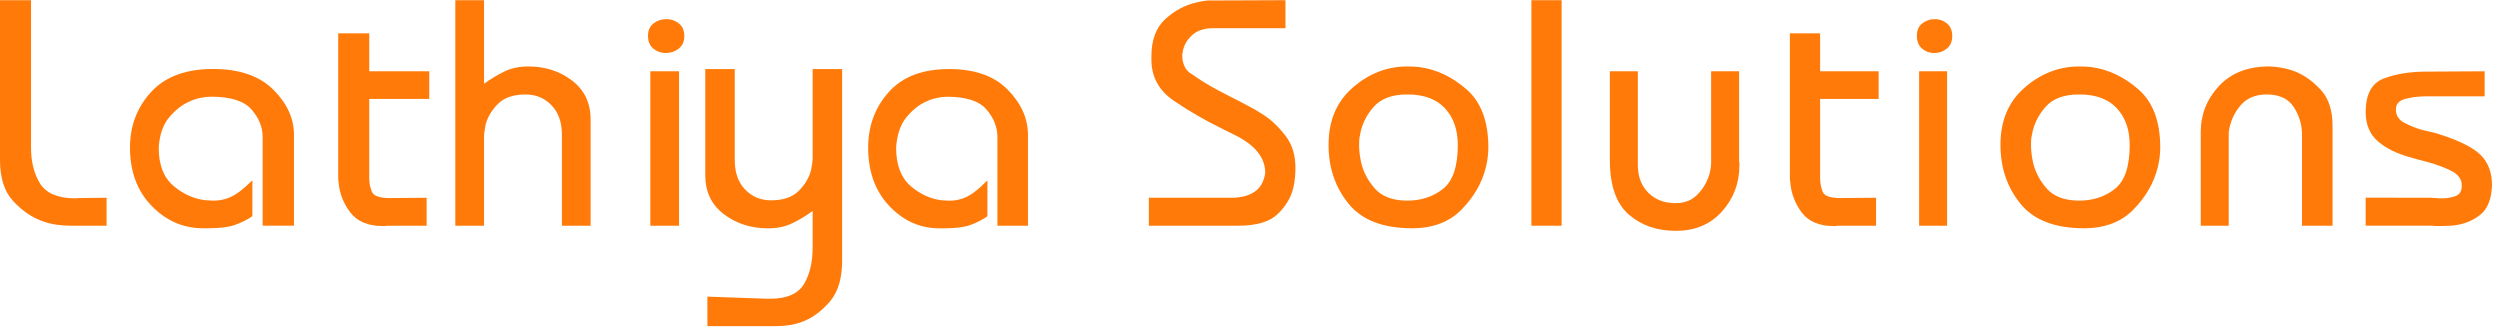
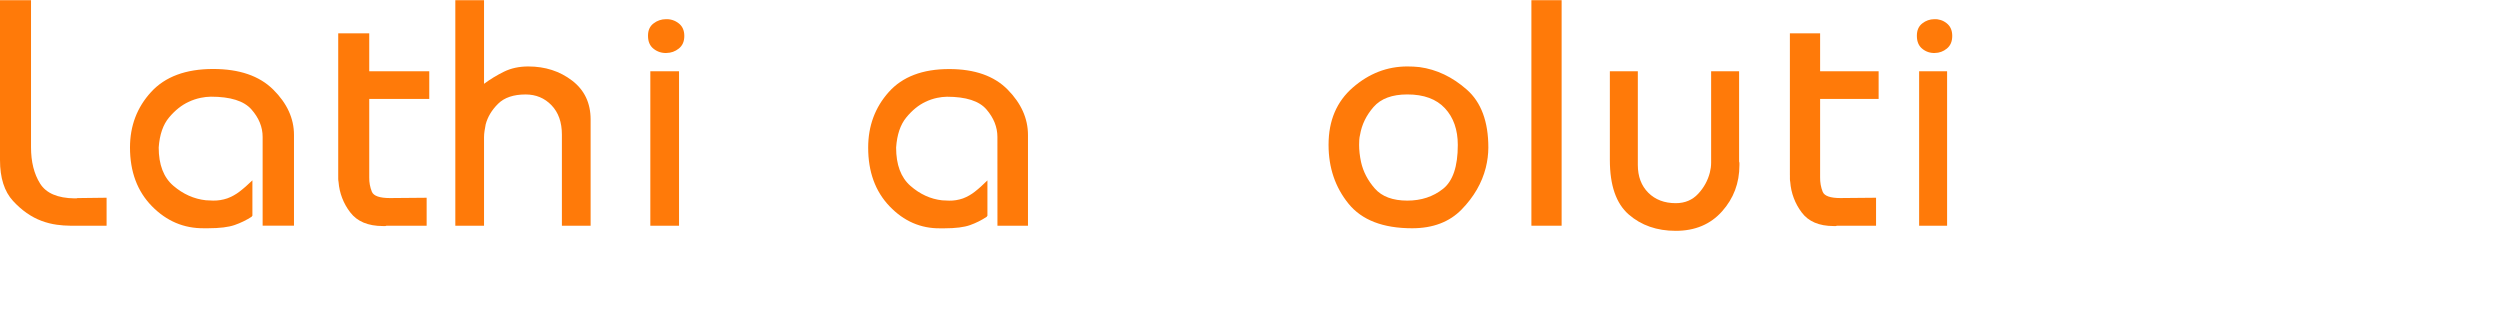
<svg xmlns="http://www.w3.org/2000/svg" width="266" height="35" viewBox="0 0 266 35" fill="none">
  <path d="M106.124 14.572C106.124 13.523 105.736 12.547 104.96 11.646C104.185 10.744 102.782 10.293 100.753 10.293C100.402 10.3 100.053 10.34 99.71 10.413C99.278 10.504 98.858 10.648 98.461 10.841C97.731 11.184 97.053 11.737 96.426 12.502C95.799 13.266 95.439 14.333 95.347 15.702C95.347 17.528 95.855 18.886 96.87 19.775C97.885 20.664 99.009 21.178 100.24 21.315C100.353 21.315 100.479 21.322 100.616 21.332C100.753 21.343 100.877 21.349 100.992 21.349C101.492 21.358 101.99 21.276 102.463 21.11C102.919 20.937 103.346 20.695 103.728 20.391C103.934 20.232 104.15 20.049 104.378 19.844C104.606 19.638 104.834 19.421 105.062 19.193V22.958C105.04 22.982 105.022 22.999 105.011 23.01C104.999 23.024 104.993 23.042 104.994 23.061C104.44 23.429 103.843 23.728 103.217 23.95C102.578 24.178 101.666 24.293 100.48 24.293H100.036C97.963 24.316 96.167 23.534 94.649 21.948C93.131 20.362 92.372 18.279 92.374 15.701C92.374 13.397 93.104 11.428 94.563 9.795C96.022 8.162 98.166 7.346 100.994 7.348C103.707 7.348 105.783 8.078 107.219 9.538C108.656 10.998 109.375 12.607 109.377 14.365V24.019H106.128L106.124 14.572Z" fill="#FF7A09" />
  <path d="M3.3 0.02V15.664C3.3 17.216 3.622 18.505 4.266 19.532C4.909 20.558 6.132 21.083 7.934 21.106H8.092C8.147 21.107 8.201 21.096 8.25 21.072H8.567L11.341 21.038V24.016H7.478C7.002 24.012 6.527 23.978 6.056 23.913C5.498 23.837 4.951 23.699 4.424 23.502C3.324 23.092 2.311 22.384 1.387 21.38C0.462 20.375 0 18.926 0 17.032V0.02H3.3Z" fill="#FF7A09" />
  <path d="M27.944 14.566C27.944 13.516 27.546 12.541 26.75 11.639C25.955 10.737 24.516 10.286 22.435 10.287C22.075 10.293 21.716 10.333 21.363 10.407C20.92 10.498 20.489 10.641 20.081 10.835C19.331 11.177 18.634 11.73 17.991 12.495C17.348 13.259 16.98 14.326 16.886 15.695C16.886 17.522 17.406 18.879 18.448 19.768C19.489 20.658 20.642 21.171 21.906 21.309C22.023 21.309 22.151 21.315 22.292 21.326C22.433 21.338 22.561 21.344 22.678 21.344C23.192 21.352 23.702 21.27 24.188 21.104C24.655 20.932 25.093 20.689 25.487 20.385C25.698 20.226 25.92 20.042 26.154 19.837C26.388 19.632 26.622 19.415 26.856 19.187V22.952C26.832 22.975 26.815 22.992 26.803 23.003C26.797 23.01 26.792 23.018 26.789 23.027C26.786 23.036 26.785 23.045 26.786 23.055C26.215 23.424 25.602 23.722 24.96 23.944C24.304 24.171 23.368 24.285 22.152 24.286H21.695C19.565 24.308 17.722 23.527 16.166 21.941C14.61 20.355 13.832 18.273 13.831 15.694C13.831 13.389 14.58 11.42 16.078 9.788C17.577 8.155 19.777 7.339 22.679 7.34C25.464 7.34 27.594 8.07 29.068 9.53C30.543 10.991 31.28 12.6 31.28 14.357V24.011H27.944V14.566Z" fill="#FF7A09" />
  <path d="M35.986 18.642V3.547H39.287V7.586H45.674V10.529H39.287V18.882C39.277 19.404 39.373 19.922 39.568 20.406C39.755 20.851 40.399 21.074 41.498 21.074L45.395 21.04V24.017H41.127C41.084 24.019 41.042 24.031 41.005 24.052H40.759C39.167 24.052 38.003 23.567 37.268 22.597C36.545 21.665 36.112 20.54 36.022 19.363C35.999 19.25 35.987 19.135 35.987 19.02V18.644L35.986 18.642Z" fill="#FF7A09" />
  <path d="M51.501 0.02V8.919C52.173 8.421 52.89 7.986 53.642 7.619C54.391 7.254 55.246 7.072 56.205 7.071C58.007 7.071 59.563 7.573 60.874 8.577C62.186 9.581 62.842 10.962 62.842 12.719V24.015H59.786V14.33C59.786 13.006 59.417 11.962 58.68 11.198C57.943 10.433 57.025 10.051 55.924 10.051C54.637 10.051 53.66 10.382 52.993 11.044C52.326 11.706 51.887 12.436 51.676 13.234C51.629 13.463 51.588 13.697 51.554 13.936C51.52 14.157 51.502 14.38 51.501 14.604V24.017H48.446V0.02H51.501Z" fill="#FF7A09" />
  <path d="M68.949 3.787C68.949 3.216 69.148 2.783 69.546 2.486C69.918 2.198 70.375 2.042 70.845 2.041C71.332 2.018 71.812 2.17 72.197 2.47C72.606 2.778 72.81 3.229 72.811 3.822C72.812 4.415 72.613 4.866 72.214 5.174C71.846 5.471 71.388 5.634 70.915 5.636C70.428 5.66 69.948 5.509 69.564 5.208C69.154 4.899 68.949 4.437 68.949 3.822V3.787ZM69.195 7.586H72.249V24.017H69.195V7.586Z" fill="#FF7A09" />
-   <path d="M86.465 7.352V16.765C86.464 16.988 86.446 17.211 86.412 17.432C86.377 17.672 86.336 17.905 86.289 18.131C86.078 18.929 85.639 19.66 84.972 20.321C84.306 20.983 83.328 21.314 82.04 21.315C80.939 21.315 80.021 20.933 79.283 20.168C78.546 19.404 78.177 18.36 78.177 17.037V7.352H75.041V18.648C75.041 20.405 75.701 21.786 77.021 22.79C78.341 23.794 79.909 24.296 81.725 24.296C82.693 24.296 83.553 24.113 84.307 23.748C85.064 23.381 85.787 22.946 86.465 22.448V26.346C86.465 27.898 86.159 29.186 85.547 30.211C84.936 31.236 83.774 31.761 82.063 31.785H82.031C82.031 31.785 81.928 31.739 81.884 31.785H81.592L75.267 31.56V34.699H82.66C83.102 34.695 83.543 34.661 83.98 34.596C84.5 34.519 85.009 34.381 85.496 34.185C86.517 33.775 87.457 33.067 88.315 32.063C88.505 31.838 88.672 31.594 88.814 31.336C89.337 30.4 89.603 29.196 89.603 27.716V7.352H86.465Z" fill="#FF7A09" />
-   <path d="M130.858 21.038C131.929 21.06 132.79 20.86 133.44 20.438C134.091 20.015 134.484 19.337 134.621 18.402C134.621 17.58 134.347 16.832 133.8 16.159C133.252 15.486 132.442 14.887 131.371 14.362L130.824 14.089C130.641 13.998 130.458 13.907 130.276 13.815C130.253 13.815 130.229 13.809 130.208 13.798C130.182 13.785 130.159 13.767 130.139 13.746C128.318 12.865 126.563 11.853 124.889 10.717C123.303 9.633 122.511 8.178 122.511 6.352V5.976C122.511 4.24 123.007 2.922 124 2.022C124.992 1.122 126.092 0.535 127.3 0.26C127.482 0.214 127.67 0.174 127.864 0.14C128.054 0.105 128.245 0.076 128.428 0.054L136.775 0.02V2.998H128.977C128.018 3.021 127.271 3.301 126.736 3.837C126.2 4.373 125.898 4.972 125.829 5.633C125.806 5.681 125.794 5.734 125.795 5.788V5.978C125.794 6.364 125.881 6.744 126.049 7.091C126.212 7.436 126.482 7.718 126.819 7.896C127.747 8.552 128.719 9.146 129.726 9.674L132.258 10.975C132.463 11.089 132.675 11.203 132.893 11.317C133.11 11.431 133.322 11.545 133.527 11.659C133.687 11.751 133.846 11.848 134.006 11.95C134.165 12.053 134.336 12.161 134.519 12.275C135.34 12.824 136.098 13.554 136.794 14.467C137.49 15.379 137.838 16.509 137.837 17.855C137.837 18.172 137.82 18.522 137.785 18.899C137.749 19.285 137.685 19.669 137.595 20.046C137.344 21.05 136.791 21.963 135.936 22.784C135.081 23.605 133.673 24.016 131.711 24.017H122.238V21.039L130.858 21.038Z" fill="#FF7A09" />
  <path d="M141.359 15.389C141.359 12.833 142.22 10.807 143.942 9.312C145.664 7.817 147.596 7.07 149.74 7.07C149.945 7.07 150.162 7.076 150.39 7.087C150.617 7.1 150.834 7.116 151.039 7.139C152.863 7.39 154.54 8.189 156.068 9.535C157.596 10.88 158.36 12.934 158.36 15.695C158.359 16.05 158.336 16.404 158.291 16.756C158.245 17.125 158.176 17.491 158.086 17.851C157.675 19.472 156.82 20.95 155.521 22.285C154.221 23.619 152.466 24.287 150.253 24.287C147.152 24.287 144.894 23.414 143.48 21.669C142.066 19.923 141.359 17.84 141.359 15.421V15.389ZM144.609 15.389C144.609 15.691 144.626 15.994 144.66 16.295C144.696 16.611 144.747 16.926 144.814 17.237C145.042 18.263 145.532 19.205 146.285 20.061C147.038 20.917 148.189 21.345 149.74 21.345C151.221 21.345 152.486 20.928 153.537 20.095C154.587 19.262 155.112 17.705 155.11 15.423C155.11 13.803 154.654 12.502 153.742 11.52C152.83 10.538 151.496 10.047 149.74 10.048C148.121 10.048 146.924 10.493 146.148 11.382C145.372 12.271 144.894 13.254 144.712 14.329C144.666 14.508 144.638 14.692 144.626 14.877C144.614 15.059 144.609 15.242 144.609 15.425V15.389Z" fill="#FF7A09" />
  <path d="M166.157 0.02V24.016H162.941V0.02H166.157Z" fill="#FF7A09" />
  <path d="M174.265 7.582V17.543C174.265 18.775 174.635 19.762 175.376 20.504C176.117 21.246 177.092 21.617 178.301 21.617C179.282 21.617 180.08 21.28 180.696 20.607C181.288 19.976 181.712 19.204 181.927 18.365C181.971 18.19 182.005 18.013 182.03 17.834C182.053 17.658 182.064 17.481 182.064 17.304V7.582H185.04V17.167C185.04 17.214 185.052 17.261 185.074 17.304V17.578C185.074 19.472 184.459 21.109 183.227 22.489C181.996 23.87 180.354 24.56 178.301 24.561C176.294 24.561 174.624 23.979 173.29 22.815C171.957 21.651 171.289 19.723 171.289 17.03V7.582H174.265Z" fill="#FF7A09" />
  <path d="M190.444 18.642V3.547H193.66V7.586H199.886V10.53H193.66V18.882C193.65 19.403 193.744 19.921 193.934 20.406C194.116 20.851 194.743 21.073 195.815 21.073L199.612 21.039V24.017H195.456C195.414 24.019 195.373 24.031 195.336 24.051H195.099C193.548 24.051 192.414 23.566 191.696 22.597C190.989 21.658 190.567 20.535 190.481 19.362C190.458 19.249 190.447 19.135 190.447 19.02V18.643L190.444 18.642Z" fill="#FF7A09" />
  <path d="M203.956 3.787C203.956 3.216 204.15 2.783 204.537 2.486C204.897 2.2 205.343 2.043 205.803 2.041C206.279 2.018 206.748 2.17 207.12 2.469C207.518 2.778 207.718 3.228 207.718 3.822C207.719 4.415 207.525 4.866 207.137 5.174C206.782 5.47 206.334 5.633 205.871 5.636C205.395 5.66 204.926 5.508 204.555 5.208C204.156 4.9 203.956 4.438 203.956 3.822V3.787ZM204.195 7.586H207.171V24.015H204.195V7.586Z" fill="#FF7A09" />
-   <path d="M212.849 15.389C212.849 12.833 213.709 10.807 215.431 9.312C217.153 7.817 219.085 7.07 221.229 7.07C221.435 7.07 221.651 7.076 221.879 7.087C222.107 7.1 222.323 7.116 222.529 7.139C224.354 7.39 226.03 8.189 227.557 9.535C229.085 10.88 229.849 12.934 229.849 15.695C229.848 16.05 229.825 16.404 229.781 16.756C229.734 17.125 229.665 17.491 229.575 17.851C229.165 19.472 228.31 20.95 227.01 22.285C225.71 23.619 223.954 24.287 221.742 24.287C218.64 24.287 216.383 23.414 214.969 21.669C213.555 19.923 212.849 17.84 212.849 15.421V15.389ZM216.098 15.389C216.099 15.691 216.116 15.994 216.15 16.295C216.185 16.611 216.237 16.926 216.304 17.237C216.531 18.263 217.021 19.205 217.774 20.061C218.527 20.917 219.679 21.345 221.229 21.345C222.71 21.345 223.976 20.928 225.026 20.095C226.077 19.262 226.601 17.705 226.6 15.423C226.6 13.803 226.144 12.502 225.232 11.52C224.32 10.538 222.986 10.047 221.229 10.048C219.61 10.048 218.412 10.493 217.637 11.382C216.862 12.271 216.383 13.254 216.201 14.329C216.156 14.509 216.127 14.692 216.115 14.877C216.104 15.059 216.098 15.242 216.098 15.425V15.389Z" fill="#FF7A09" />
-   <path d="M234.159 14.053C234.159 12.182 234.803 10.551 236.092 9.159C237.38 7.766 239.165 7.07 241.445 7.07C241.887 7.078 242.328 7.124 242.762 7.208C243.294 7.304 243.815 7.453 244.318 7.652C245.276 8.063 246.16 8.714 246.969 9.603C247.779 10.493 248.184 11.759 248.184 13.403V24.015H244.934V14.329C244.937 13.289 244.634 12.271 244.062 11.402C243.48 10.501 242.517 10.05 241.171 10.05C239.963 10.05 239.022 10.455 238.349 11.265C237.679 12.069 237.257 13.05 237.135 14.09V24.017H234.159V14.053Z" fill="#FF7A09" />
-   <path d="M258.685 21.037C258.775 21.059 258.867 21.07 258.959 21.07H259.232C259.322 21.093 259.414 21.105 259.507 21.104H259.78C260.286 21.111 260.789 21.03 261.268 20.865C261.712 20.706 261.935 20.329 261.935 19.736C261.935 19.097 261.593 18.595 260.909 18.229C260.225 17.864 259.347 17.533 258.275 17.237C258.001 17.168 257.715 17.094 257.42 17.014C257.124 16.934 256.826 16.849 256.531 16.76C255.071 16.372 253.903 15.802 253.025 15.049C252.147 14.295 251.708 13.257 251.708 11.933C251.708 10.039 252.346 8.847 253.624 8.356C254.901 7.866 256.418 7.62 258.173 7.62L264.364 7.586V10.253H257.899C257.078 10.277 256.376 10.379 255.795 10.562C255.214 10.743 254.923 11.109 254.923 11.657C254.923 12.273 255.219 12.741 255.811 13.061C256.442 13.395 257.107 13.659 257.795 13.848C258 13.894 258.206 13.939 258.411 13.985C258.616 14.03 258.81 14.076 258.992 14.122C259.13 14.168 259.266 14.207 259.403 14.241C259.531 14.273 259.657 14.313 259.779 14.361C261.81 15.024 263.213 15.748 263.987 16.535C264.761 17.321 265.148 18.388 265.15 19.736C265.082 21.218 264.665 22.255 263.901 22.848C263.173 23.426 262.306 23.803 261.387 23.943C261.098 23.988 260.807 24.017 260.515 24.029C260.229 24.04 259.961 24.046 259.711 24.046H259.027C258.92 24.024 258.811 24.012 258.702 24.012H251.707V21.034L258.685 21.037Z" fill="#FF7A09" />
</svg>